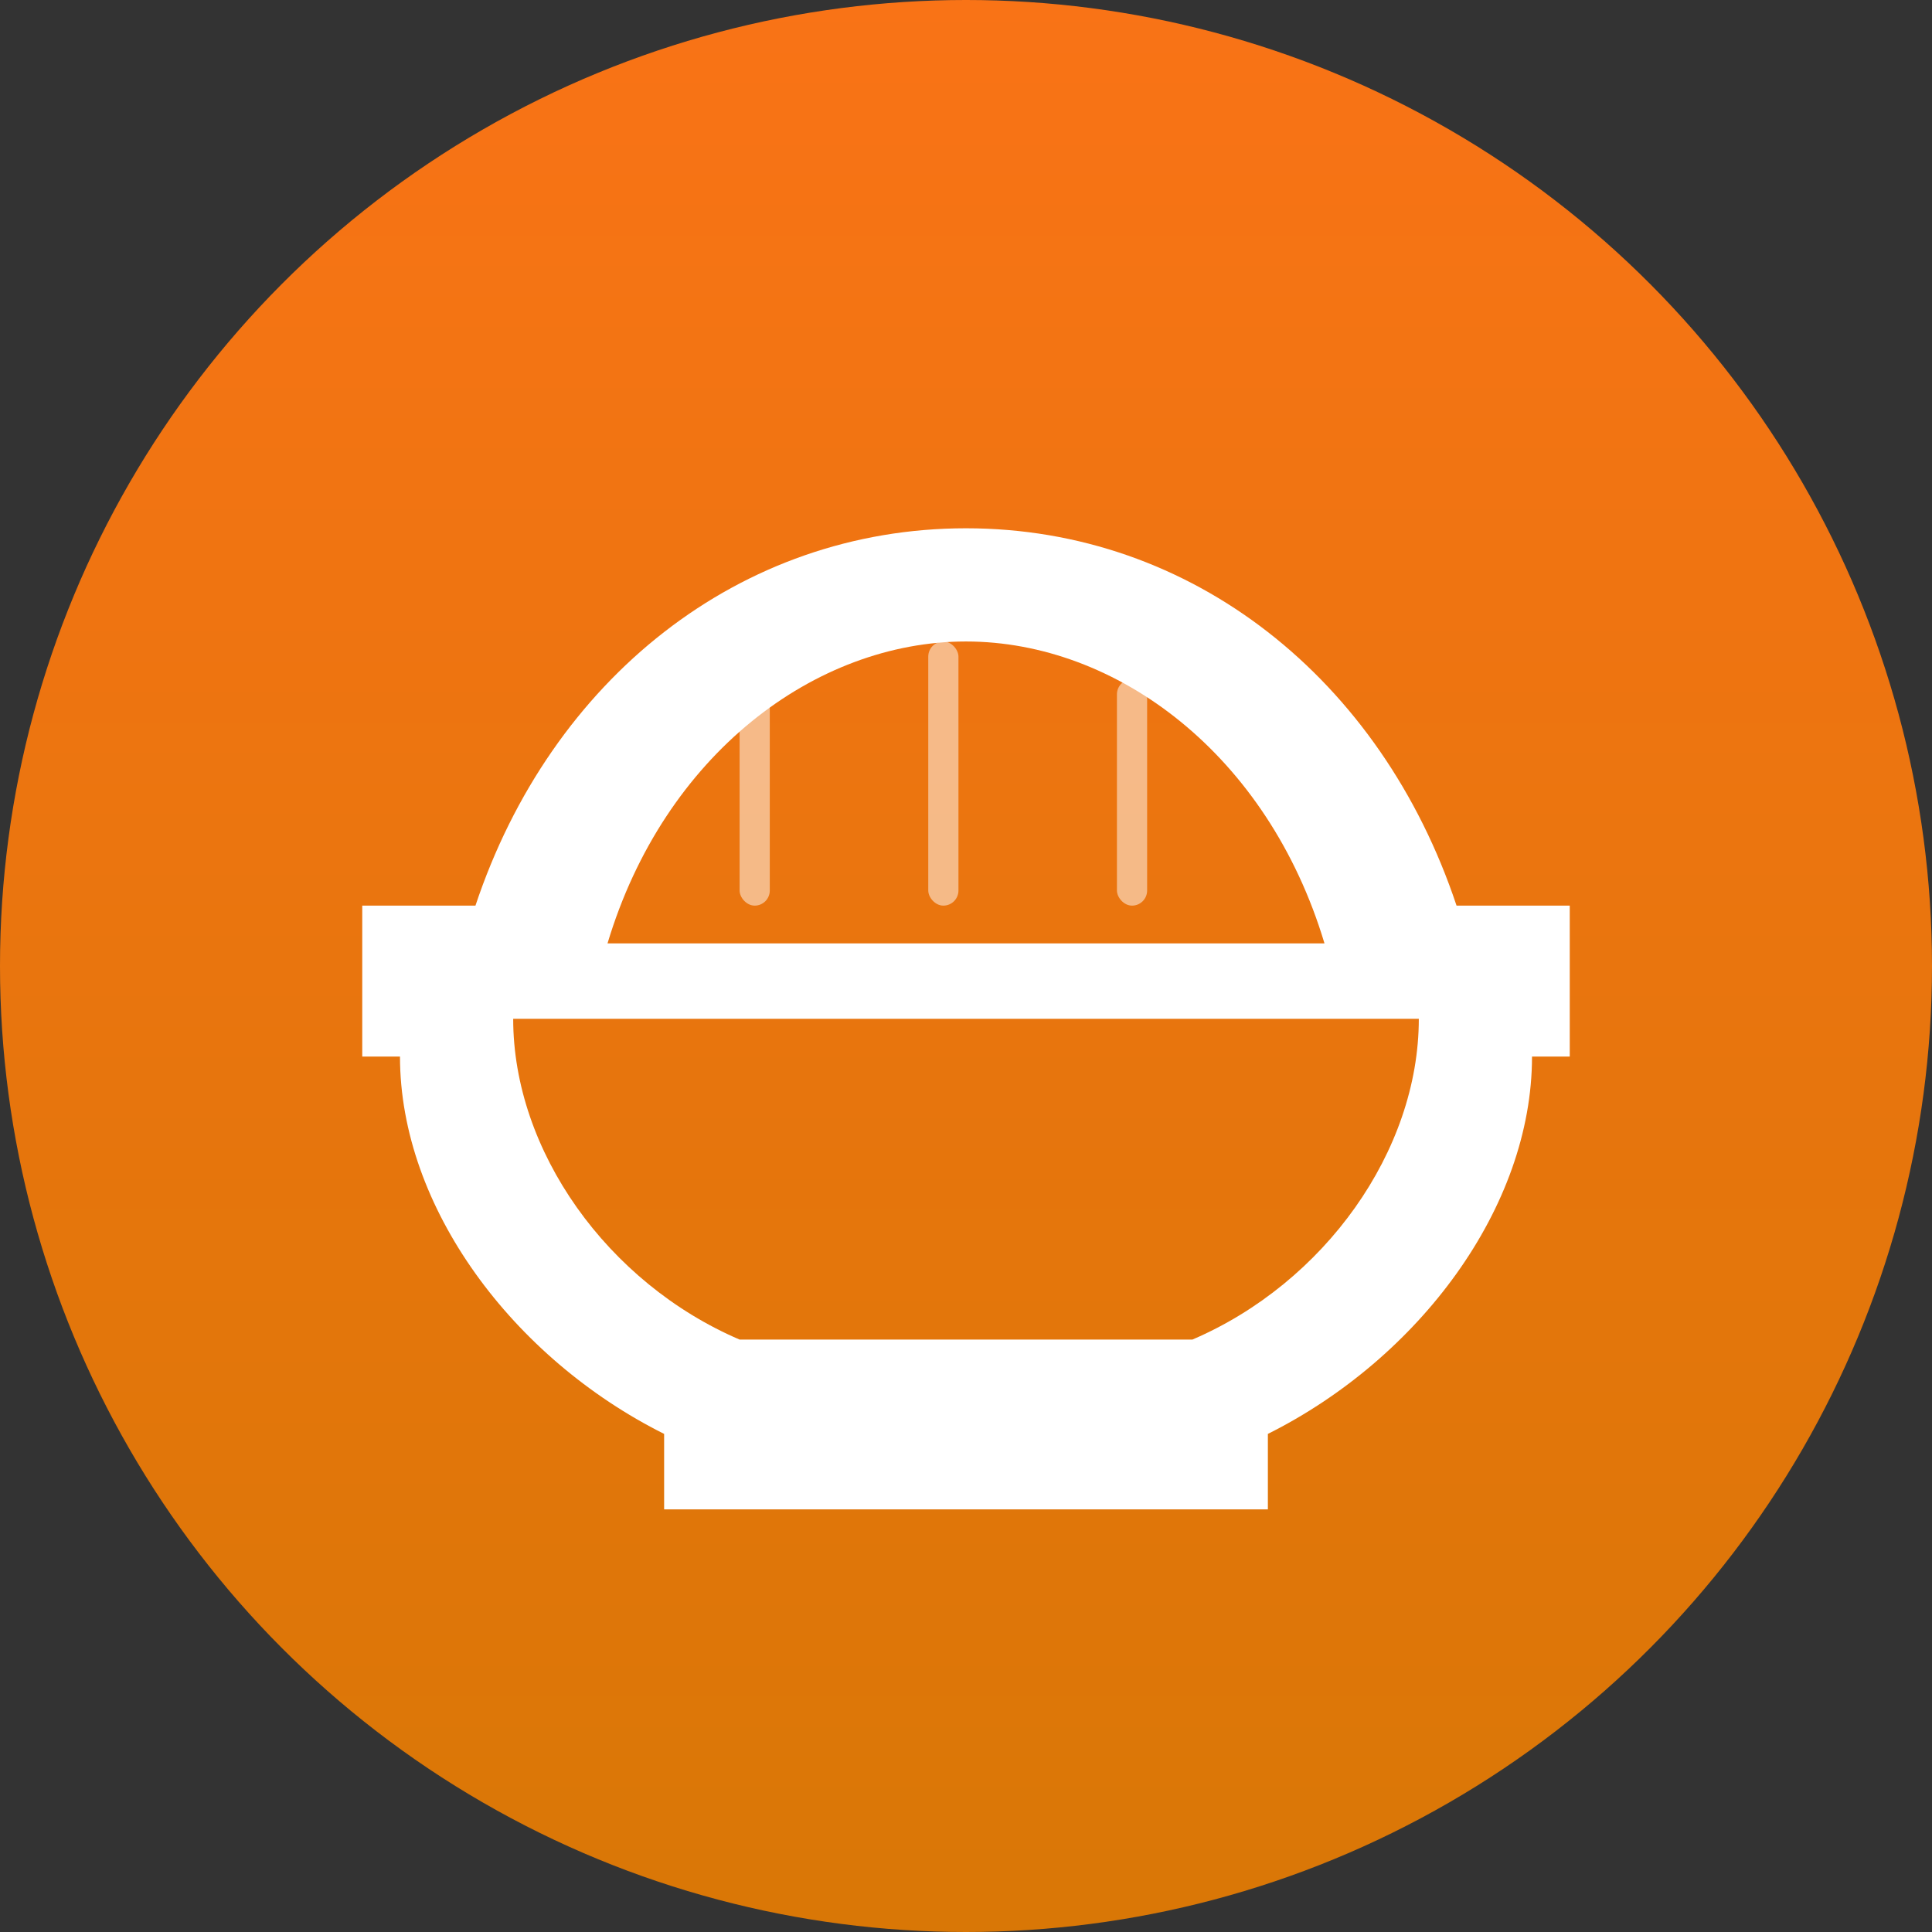
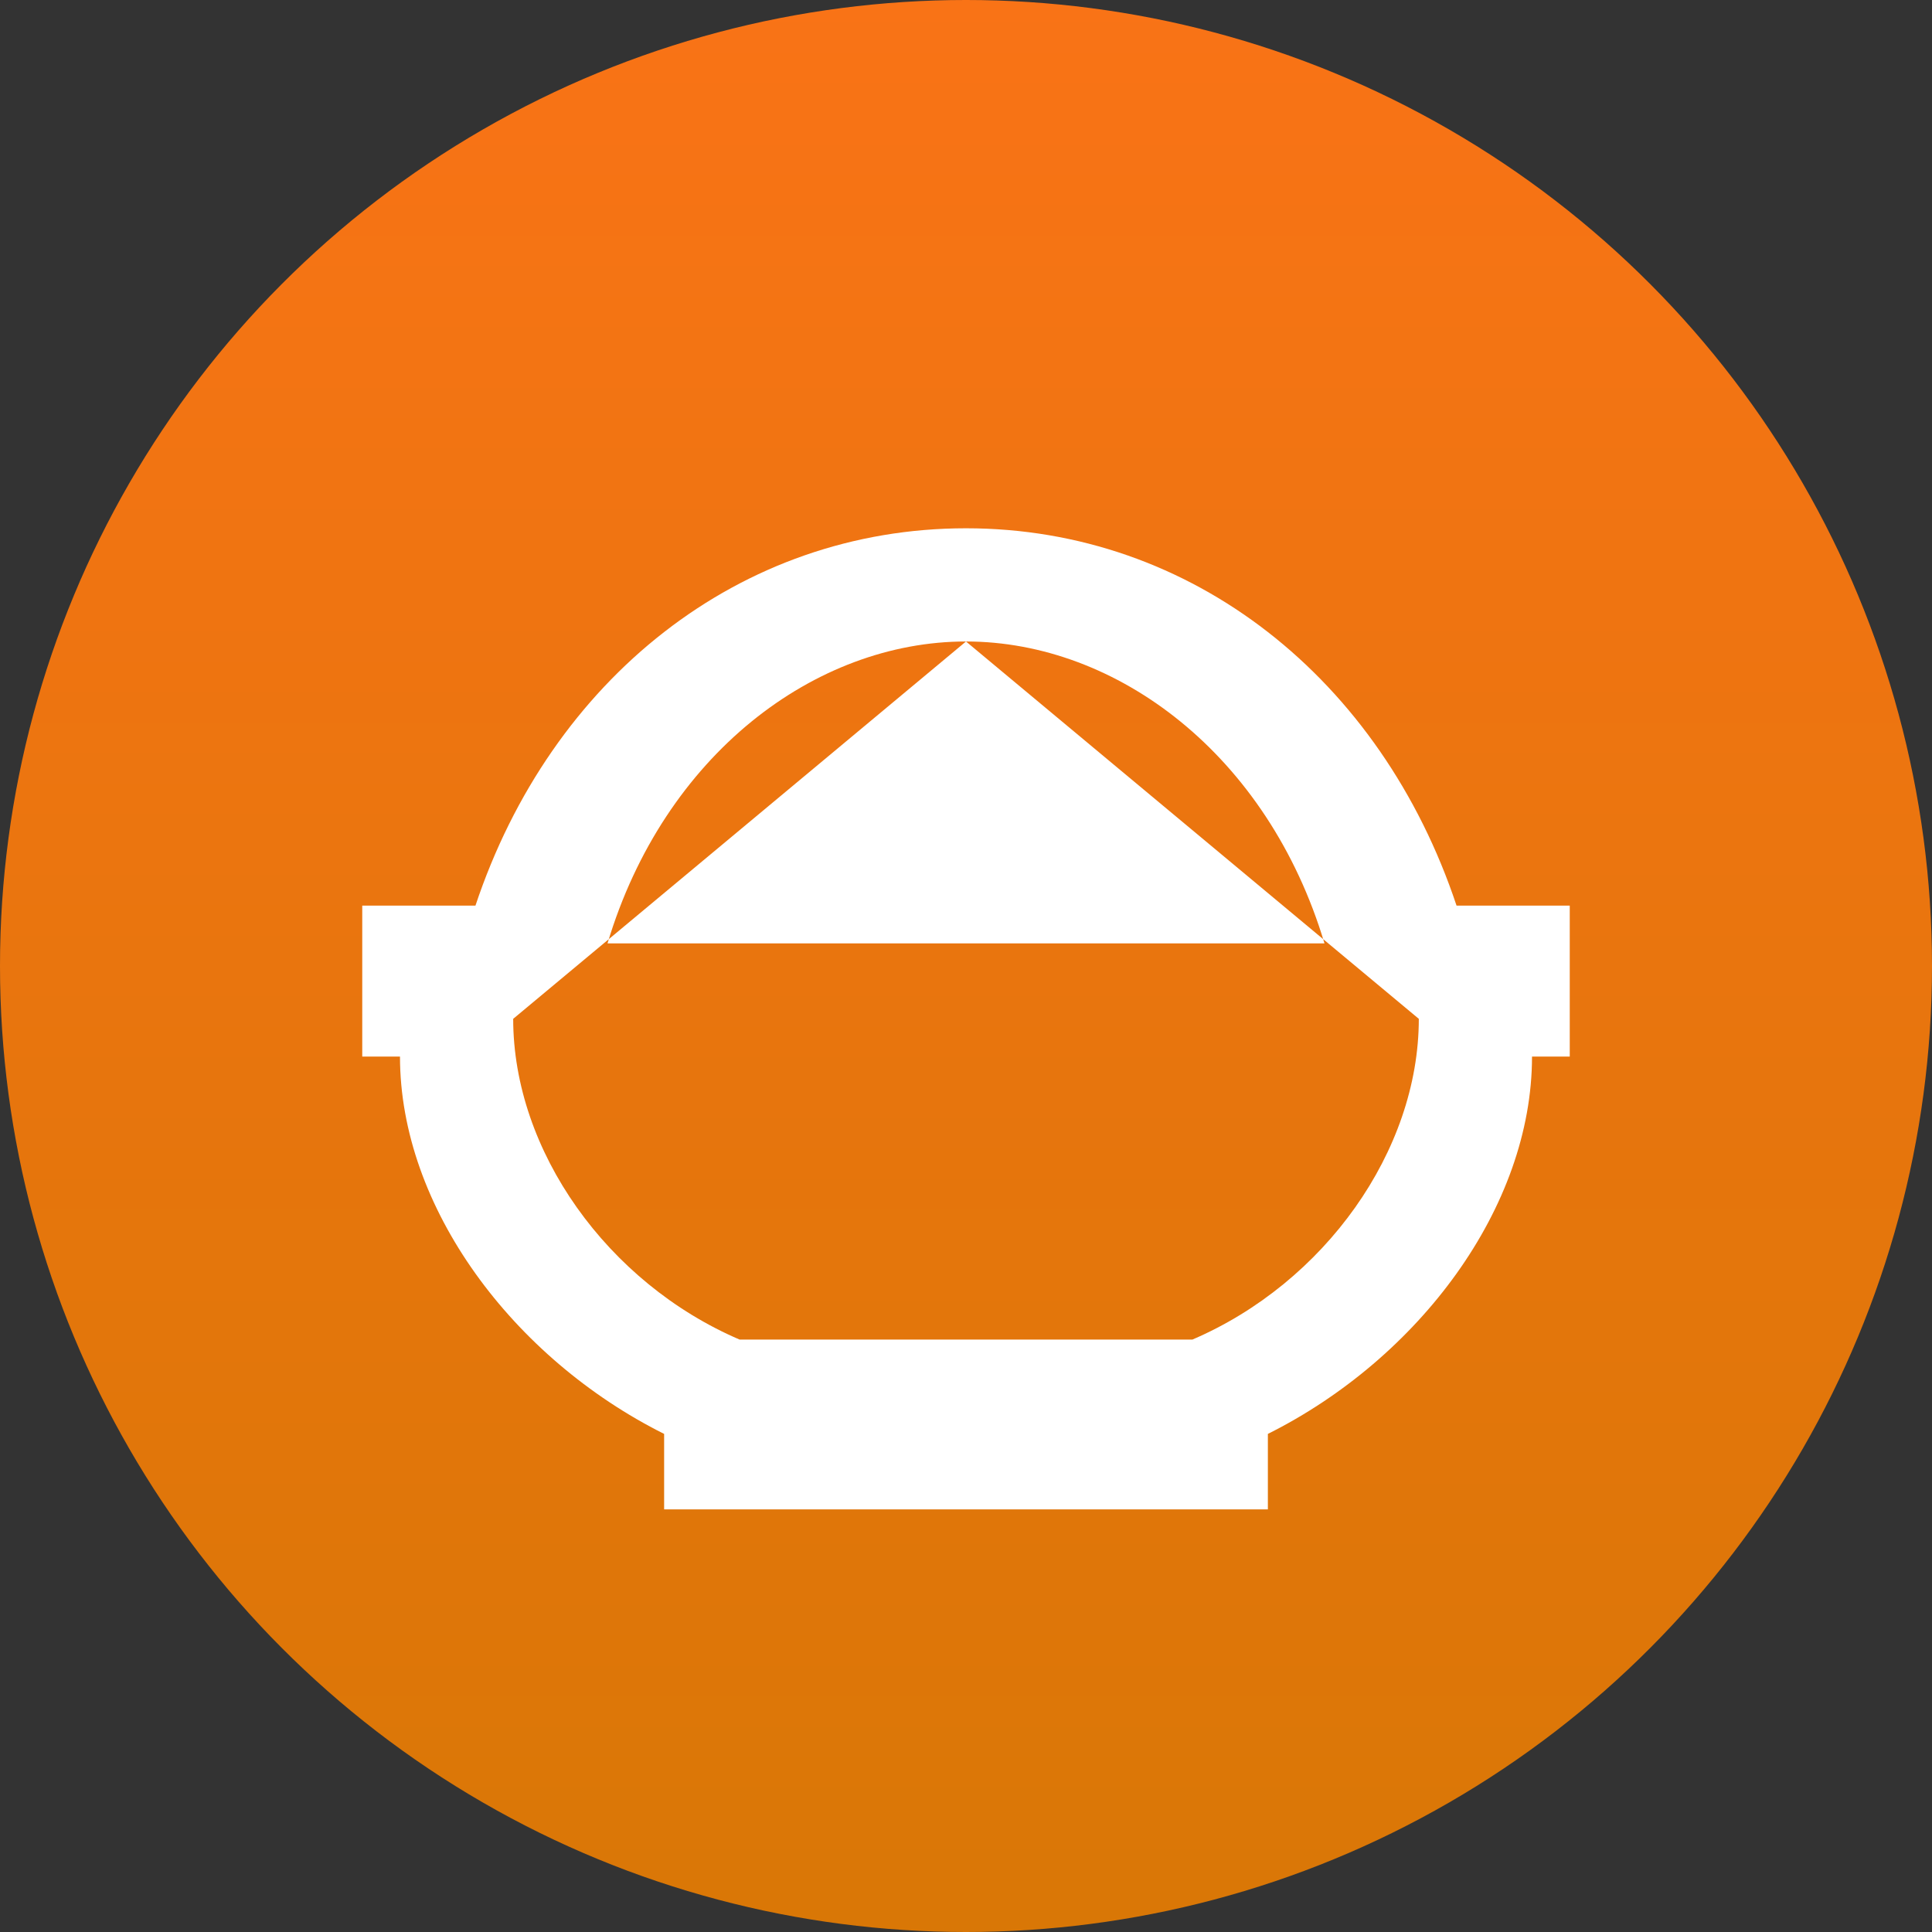
<svg xmlns="http://www.w3.org/2000/svg" viewBox="0 0 512 512">
  <rect x="0" y="0" width="512" height="512" fill="#333333" stroke="none" />
  <defs>
    <linearGradient id="helmetGradient" x1="0%" y1="0%" x2="0%" y2="100%">
      <stop offset="0%" stop-color="#f97316" />
      <stop offset="100%" stop-color="#d97706" />
    </linearGradient>
  </defs>
  <circle cx="256" cy="256" r="256" fill="url(#helmetGradient)" />
  <g transform="translate(96, 140)" fill="#ffffff">
-     <path d="M160 0C100 0 50 40 30 100L0 100L0 140L10 140C10 180 40 220 80 240L80 260L240 260L240 240C280 220 310 180 310 140L320 140L320 100L290 100C270 40 220 0 160 0ZM160 30C200 30 240 60 255 110L65 110C80 60 120 30 160 30ZM40 130L280 130C280 165 255 200 220 215L100 215C65 200 40 165 40 130Z" />
-     <rect x="100" y="40" width="8" height="60" rx="4" fill="#ffffff" opacity="0.5" />
-     <rect x="150" y="30" width="8" height="70" rx="4" fill="#ffffff" opacity="0.5" />
-     <rect x="200" y="40" width="8" height="60" rx="4" fill="#ffffff" opacity="0.5" />
+     <path d="M160 0C100 0 50 40 30 100L0 100L0 140L10 140C10 180 40 220 80 240L80 260L240 260L240 240C280 220 310 180 310 140L320 140L320 100L290 100C270 40 220 0 160 0ZM160 30C200 30 240 60 255 110L65 110C80 60 120 30 160 30ZL280 130C280 165 255 200 220 215L100 215C65 200 40 165 40 130Z" />
  </g>
</svg>